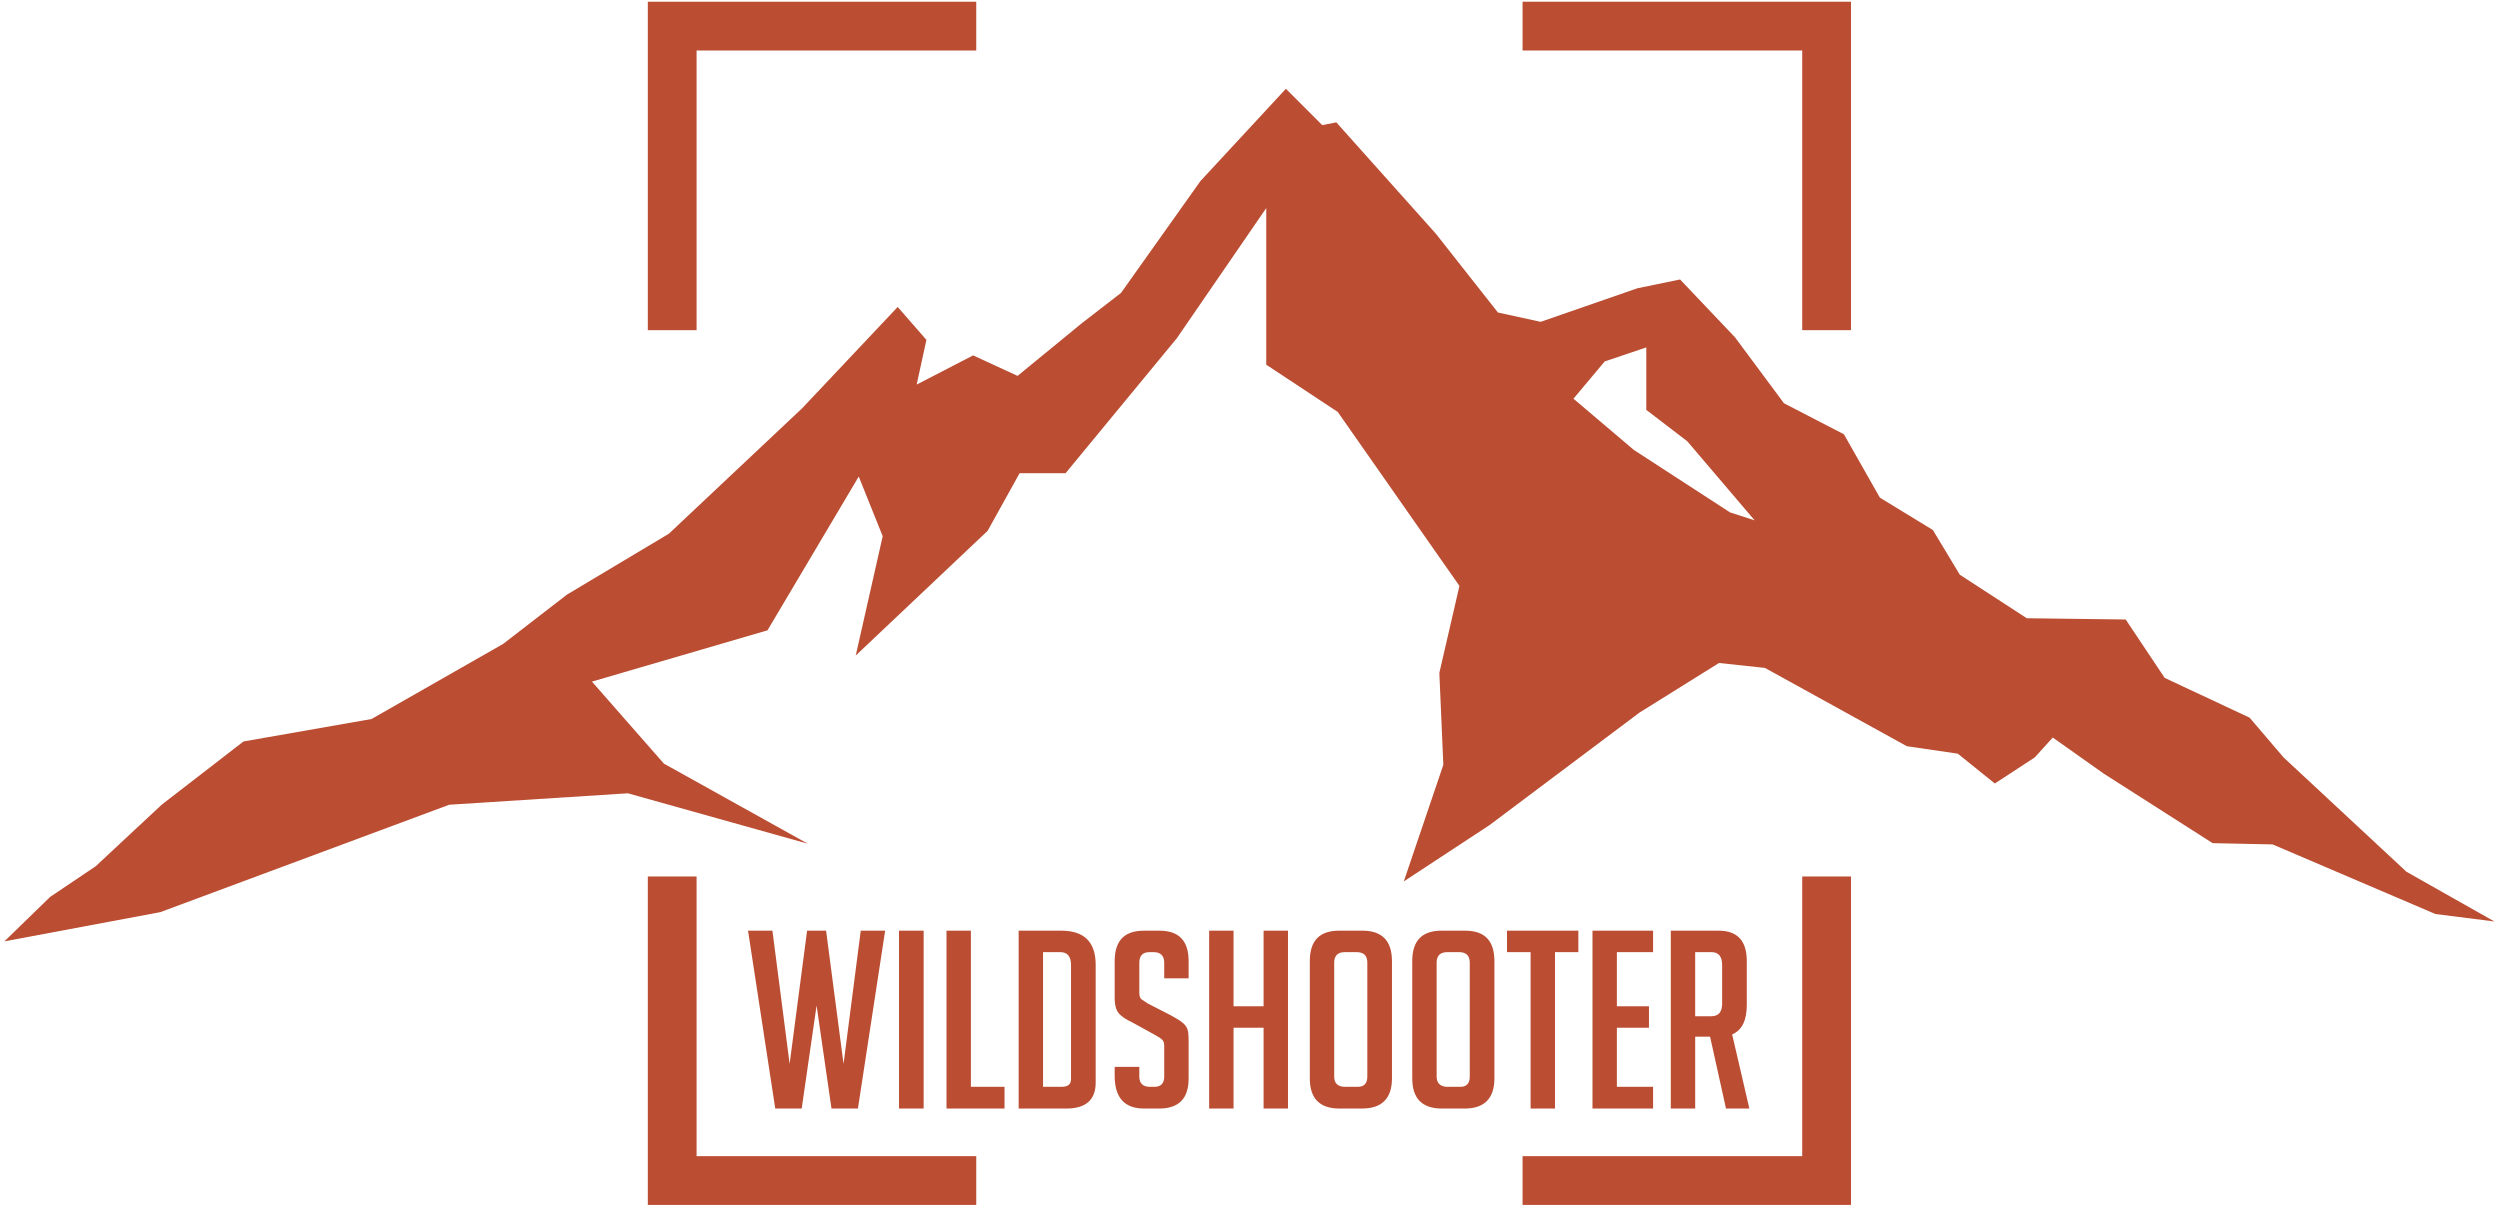
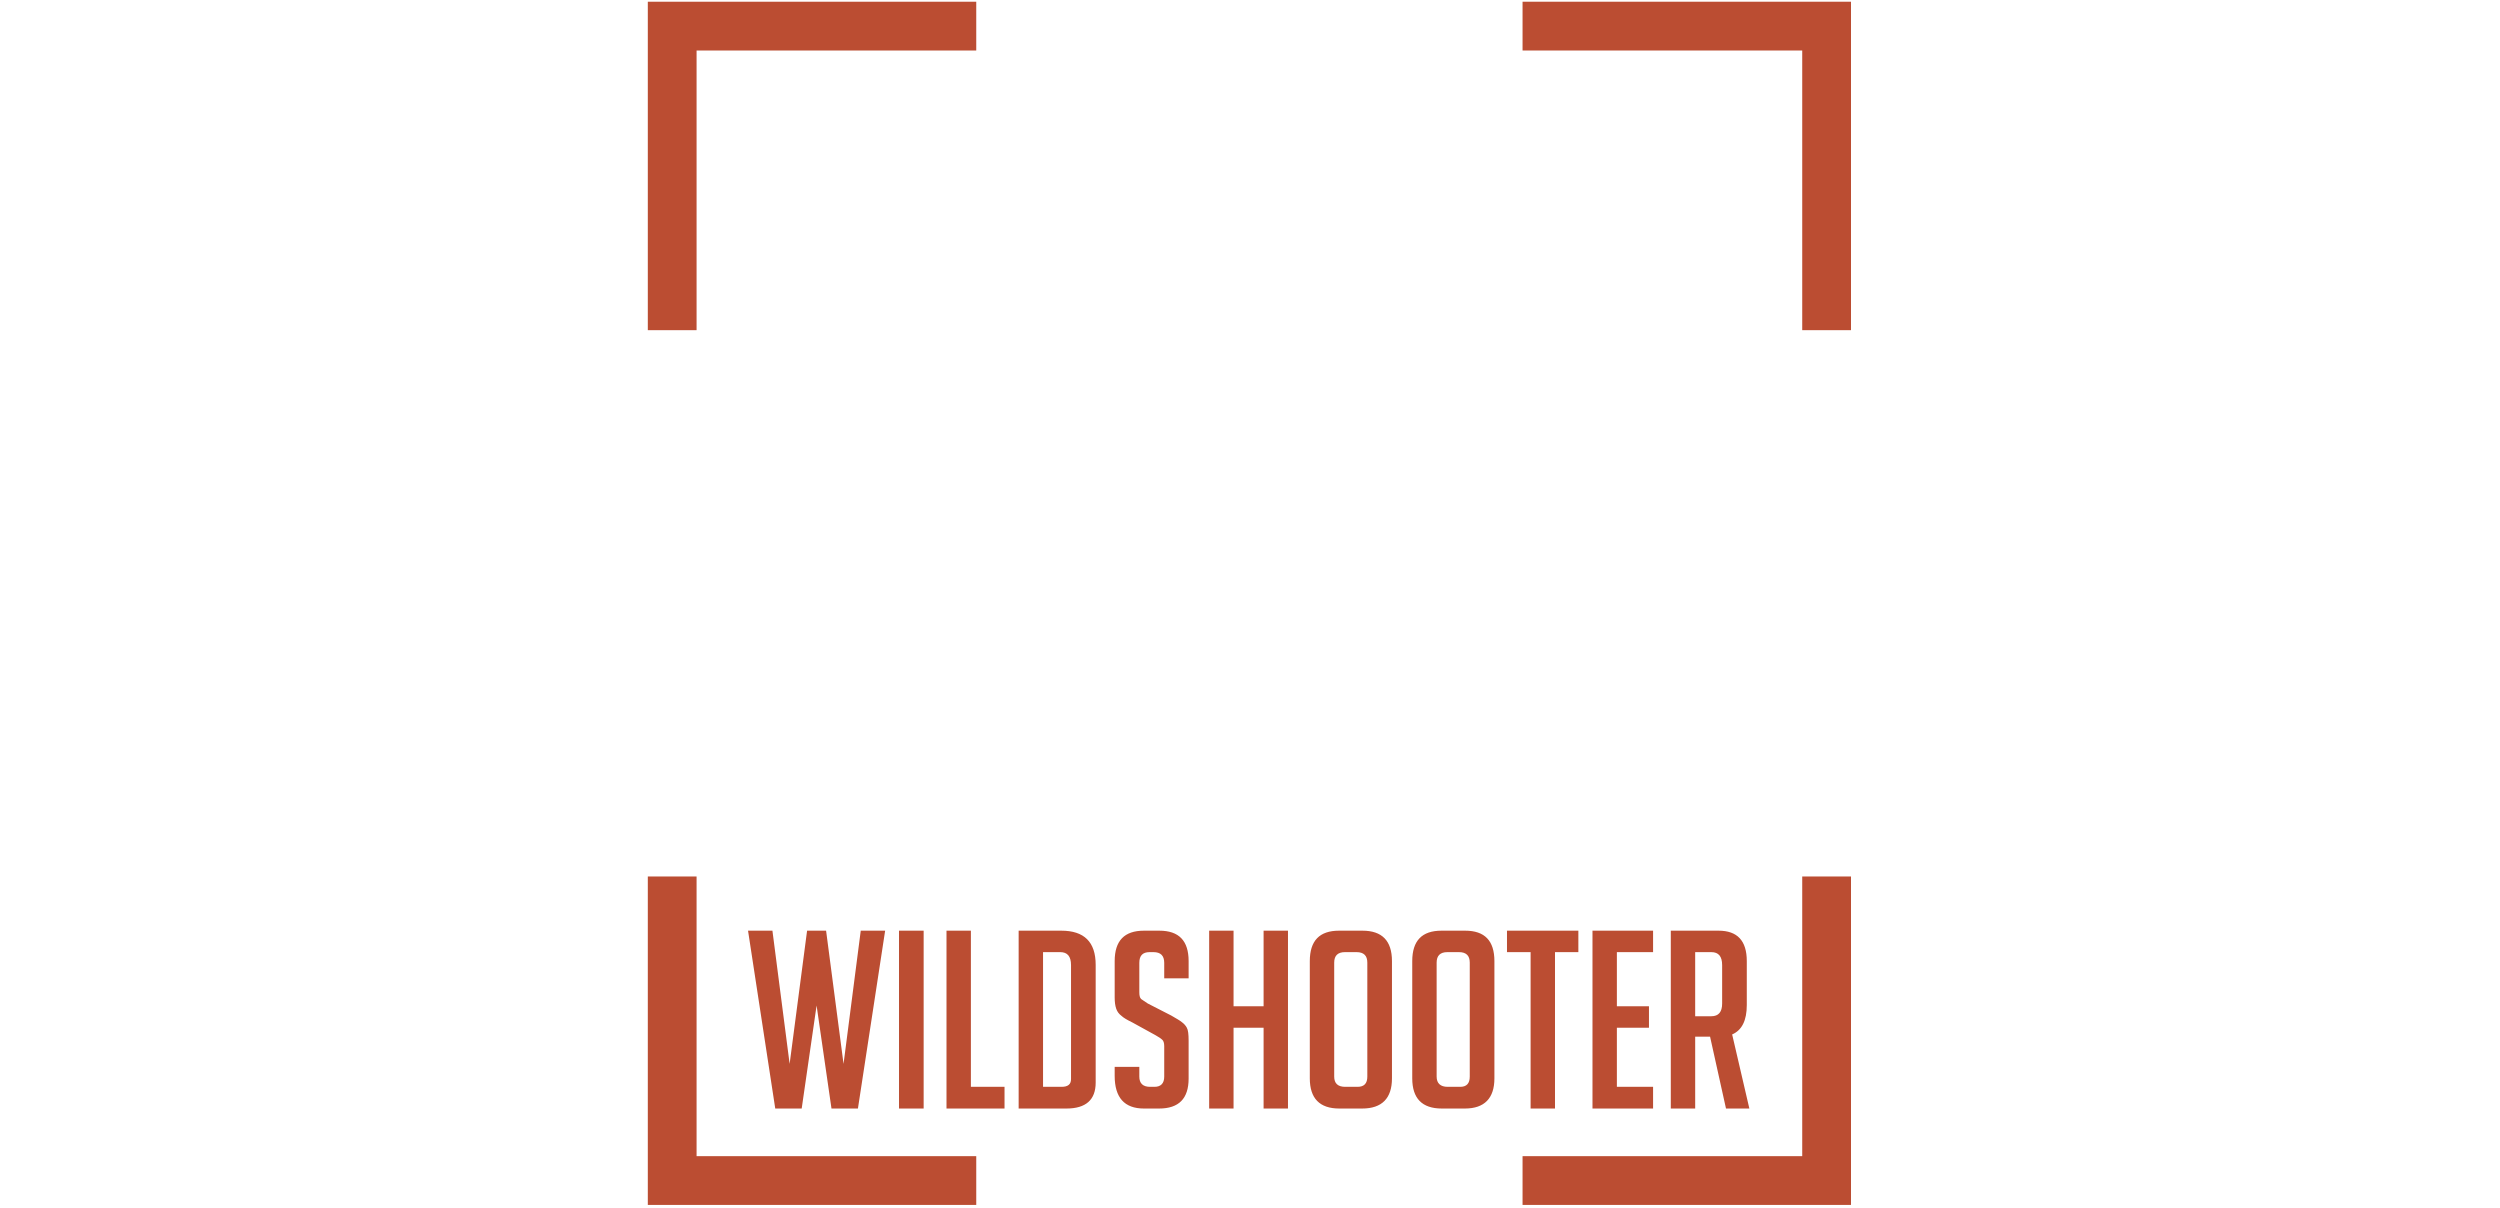
<svg xmlns="http://www.w3.org/2000/svg" xml:space="preserve" width="12.5cm" height="6.04cm" version="1.1" style="shape-rendering:geometricPrecision; text-rendering:geometricPrecision; image-rendering:optimizeQuality; fill-rule:evenodd; clip-rule:evenodd" viewBox="0 0 12500 6040">
  <defs>
    <style type="text/css">
     
      .fil0 {fill:#bb4d32;fill-rule:nonzero}
     
    </style>
  </defs>
  <g id="Layer_x0020_1">
-     <path class="fil0" d="M12032.49 4358.97l-614.7 -571.88 -169.78 -198.81 -424.62 -198.82 -194.86 -292 -494.52 -6.28 -334.86 -217.51 -134.8 -223.64 -264.84 -161.69 -179.85 -316.88 -299.81 -155.22 -244.63 -329.43 -274.83 -289.48 -213.56 44.11 -483.58 167.76 -213.55 -46.65 -310.98 -394.7 -497.09 -556 -70.41 13.8 -181.76 -181.74 -427.25 461.43 -397.19 559.32 -194.86 150.59 -322.33 264.18 -222.25 -102.46 -282.2 145.99 48.7 -223.57 -143.66 -164.57 -477.2 506.1 -666.83 627.68 -509.65 304.55 -319.04 246.45 -658.23 375.51 -640.1 112.3 -408.56 315.76 -329.8 307.71 -228.42 153.78 -228.57 222.11 779.43 -145.99 1444.62 -537.08 893.36 -57.18 899.51 252.03 -719.52 -400.49 -359.69 -410.02 877.65 -256.4 456.33 -768.95 119.79 298.34 -134.81 596.57 659.33 -623.35 159.91 -288.08 229.8 0 556.59 -675.2 446.89 -650.52 0 783.15 357.51 236.14 608.46 869.88 -100.46 434.89 19.92 459.7 -197.7 582.92 428.33 -281.35 750.08 -562.74 397.62 -248.08 229.78 24.71 709.56 391.48 254.77 37.25 185.04 149.15 199.76 -130.46 89.91 -99.34 254.78 180.27 544.57 347.8 299.78 6.28 814.37 348.11 294.73 37.25 -439.53 -248.49zm-3382.25 -1796.95l-480.99 -312.31 -301.98 -256.24 156.37 -186.35 207.81 -70.1 0 312.31 205.24 157.27 336.49 395.13 -122.94 -39.71z" />
    <path class="fil0" d="M3239.05 8.62l0 1642.24 243.83 0 0 -1398.33 1398.38 0 0 -243.91 -1642.21 0zm4373.73 0l0 243.91 1398.38 0 0 1398.33 243.83 0 0 -1642.24 -1642.21 0zm1398.38 5772.19l-1398.38 0 0 243.83 1642.21 0 0 -1642.21 -243.83 0 0 1398.38zm-5528.28 0l0 -1398.38 -243.83 0 0 1642.21 1642.21 0 0 -243.83 -1398.38 0z" />
    <path class="fil0" d="M8475.9 5081.19l80.89 0c35.93,0 53.91,-21.22 53.91,-63.62l0 -192.08c0,-43.65 -17.98,-64.85 -53.91,-64.85l-80.89 0 0 320.55zm-121.94 -427.82l238.76 0c93.72,0 141.22,49.9 141.22,152.17l0 219.52c0,77.32 -24.38,125.97 -73.17,147.17l86.01 370.42 -116.82 0 -79.6 -359.19 -74.46 0 0 359.19 -121.94 0 0 -889.28zm-391.55 889.28l0 -889.28 302.97 0 0 107.27 -181.02 0 0 270.67 160.47 0 0 107.25 -160.47 0 0 295.6 181.02 0 0 108.49 -302.97 0zm-187.42 -782.01l0 782.01 -121.98 0 0 -782.01 -118.08 0 0 -107.27 356.86 0 0 107.27 -116.8 0zm-536.63 673.52l62.91 0c32.1,0 47.5,-17.46 47.5,-51.14l0 -570c0,-34.92 -17.95,-52.38 -53.91,-52.38l-57.77 0c-35.95,0 -53.92,17.46 -53.92,52.38l0 570c0,33.68 19.24,51.14 55.19,51.14l0 0zm-29.52 108.49c-98.84,0 -147.63,-51.13 -147.63,-150.91l0 -586.2c0,-102.27 48.79,-152.17 146.34,-152.17l118.12 0c97.56,0 146.35,49.9 146.35,152.17l0 586.2c0,99.78 -50.08,150.91 -147.63,150.91l-115.55 0zm-482.68 -108.49l61.62 0c33.36,0 48.78,-17.46 48.78,-51.14l0 -570c0,-34.92 -17.97,-52.38 -53.93,-52.38l-57.76 0c-35.93,0 -53.91,17.46 -53.91,52.38l0 570c0,33.68 17.98,51.14 55.2,51.14l0 0zm-29.53 108.49c-98.85,0 -147.63,-51.13 -147.63,-150.91l0 -586.2c0,-102.27 48.78,-152.17 146.34,-152.17l116.82 0c97.56,0 147.63,49.9 147.63,152.17l0 586.2c0,99.78 -50.07,150.91 -148.91,150.91l-114.25 0zm-378.71 0l0 -404.09 -150.19 0 0 404.09 -121.96 0 0 -889.28 121.96 0 0 377.94 150.19 0 0 -377.94 121.95 0 0 889.28 -121.95 0zm-496.81 -651.05l0 -77.33c0,-36.17 -17.97,-53.63 -53.91,-53.63l-19.26 0c-34.66,0 -51.36,17.46 -51.36,53.63l0 147.17c0,16.22 2.57,27.46 9,33.69 7.7,4.99 17.97,12.47 33.38,22.44l116.8 59.87c25.69,14.96 43.65,24.94 53.93,33.66 10.27,7.51 19.26,17.47 24.39,27.46 6.42,11.22 8.99,32.41 8.99,64.84l0 189.59c0,99.78 -48.79,149.66 -147.64,149.66l-75.73 0c-97.58,0 -146.35,-54.86 -146.35,-163.38l0 -44.88 123.23 0 0 48.63c0,33.68 17.98,51.14 53.91,51.14l21.83 0c32.1,0 48.79,-17.46 48.79,-51.14l0 -152.16c0,-16.23 -3.85,-27.46 -10.28,-32.43 -6.41,-6.25 -17.96,-13.74 -33.36,-22.46l-115.55 -63.6c-25.68,-12.47 -44.94,-23.71 -55.2,-33.68 -11.55,-8.73 -20.53,-19.96 -25.67,-34.92 -5.14,-14.98 -7.7,-33.68 -7.7,-56.14l0 -182.09c0,-102.27 48.77,-152.17 146.35,-152.17l77.03 0c97.55,0 146.34,49.9 146.34,152.17l0 86.06 -121.96 0zm-605.92 542.56l92.41 0c32.1,0 47.5,-12.48 47.5,-38.67l0 -570c0,-43.65 -17.97,-64.85 -53.91,-64.85l-86 0 0 673.52zm-121.97 108.49l0 -889.28 213.1 0c114.26,0 172.03,56.12 172.03,170.88l0 588.69c0,86.08 -48.79,129.71 -146.35,129.71l-238.78 0zm-70.6 0l-290.13 0 0 -889.28 121.95 0 0 780.79 168.18 0 0 108.49zm-527.62 0l0 -889.28 123.23 0 0 889.28 -123.23 0zm-69.32 -889.28l-136.08 889.28 -132.23 0 -74.45 -515.09 -74.47 515.09 -132.22 0 -136.08 -889.28 121.96 0 86.01 666.03 87.29 -666.03 95.01 0 87.28 666.03 86.02 -666.03 121.96 0z" />
  </g>
</svg>